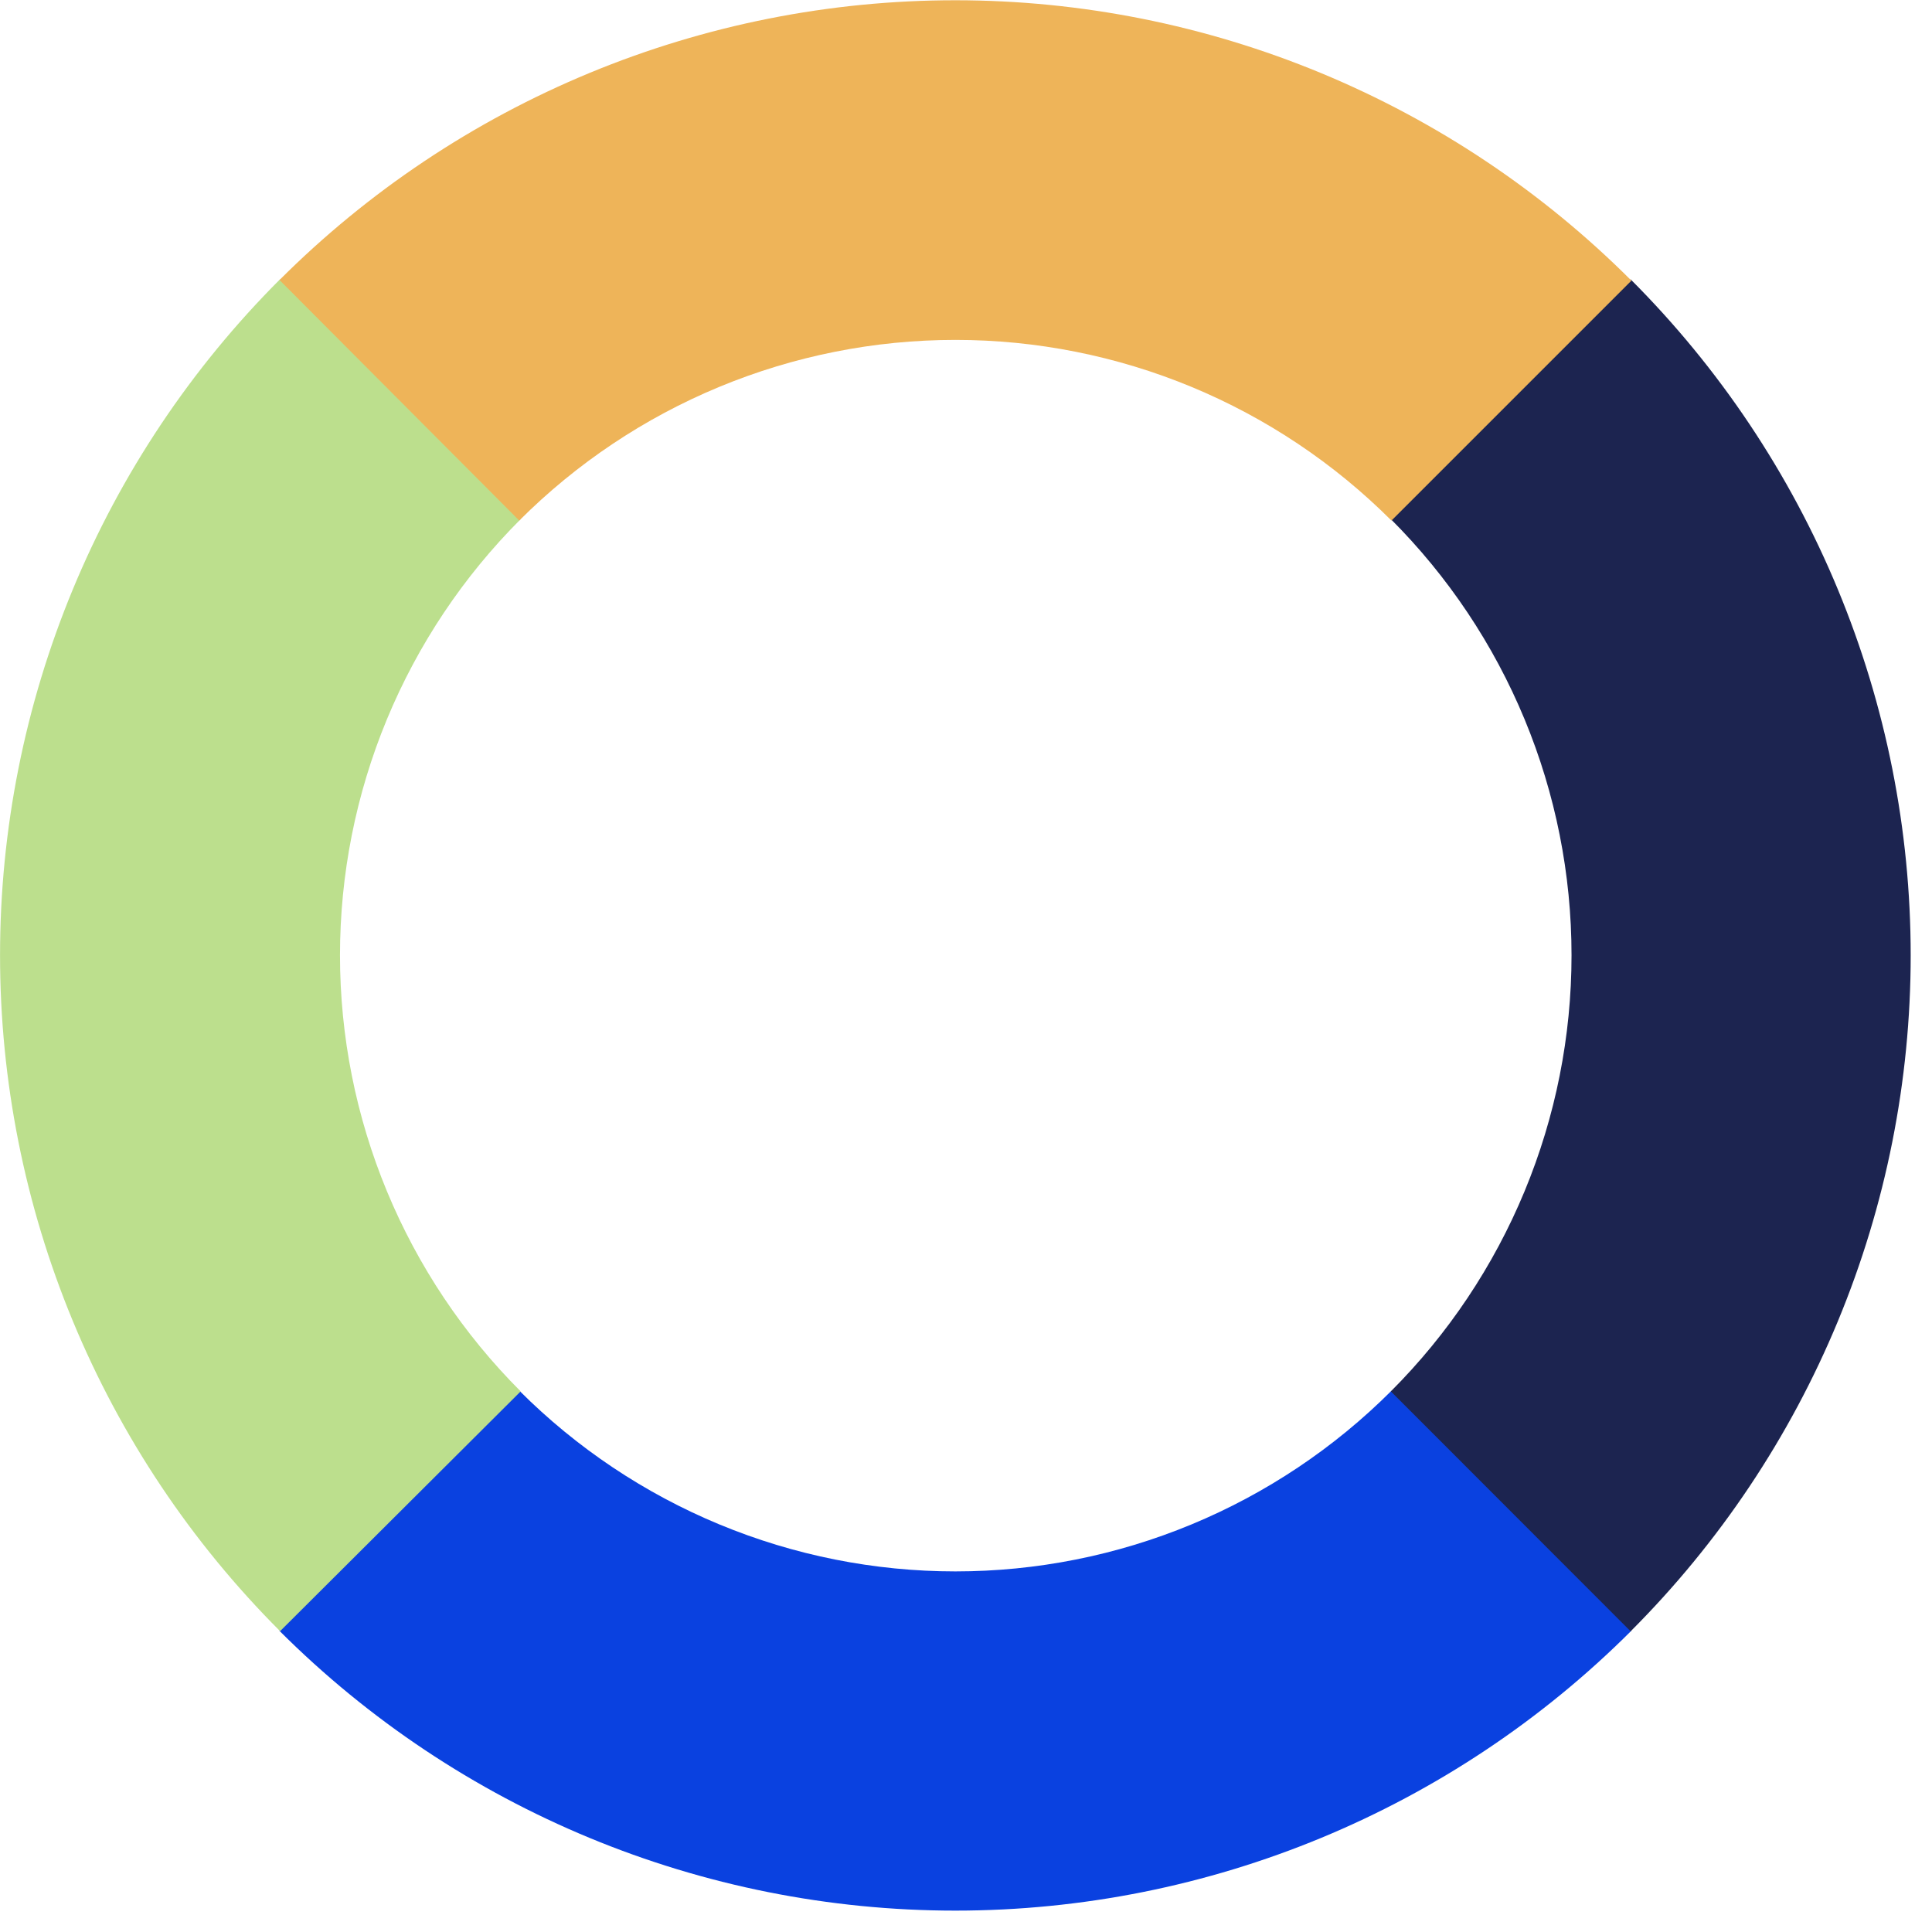
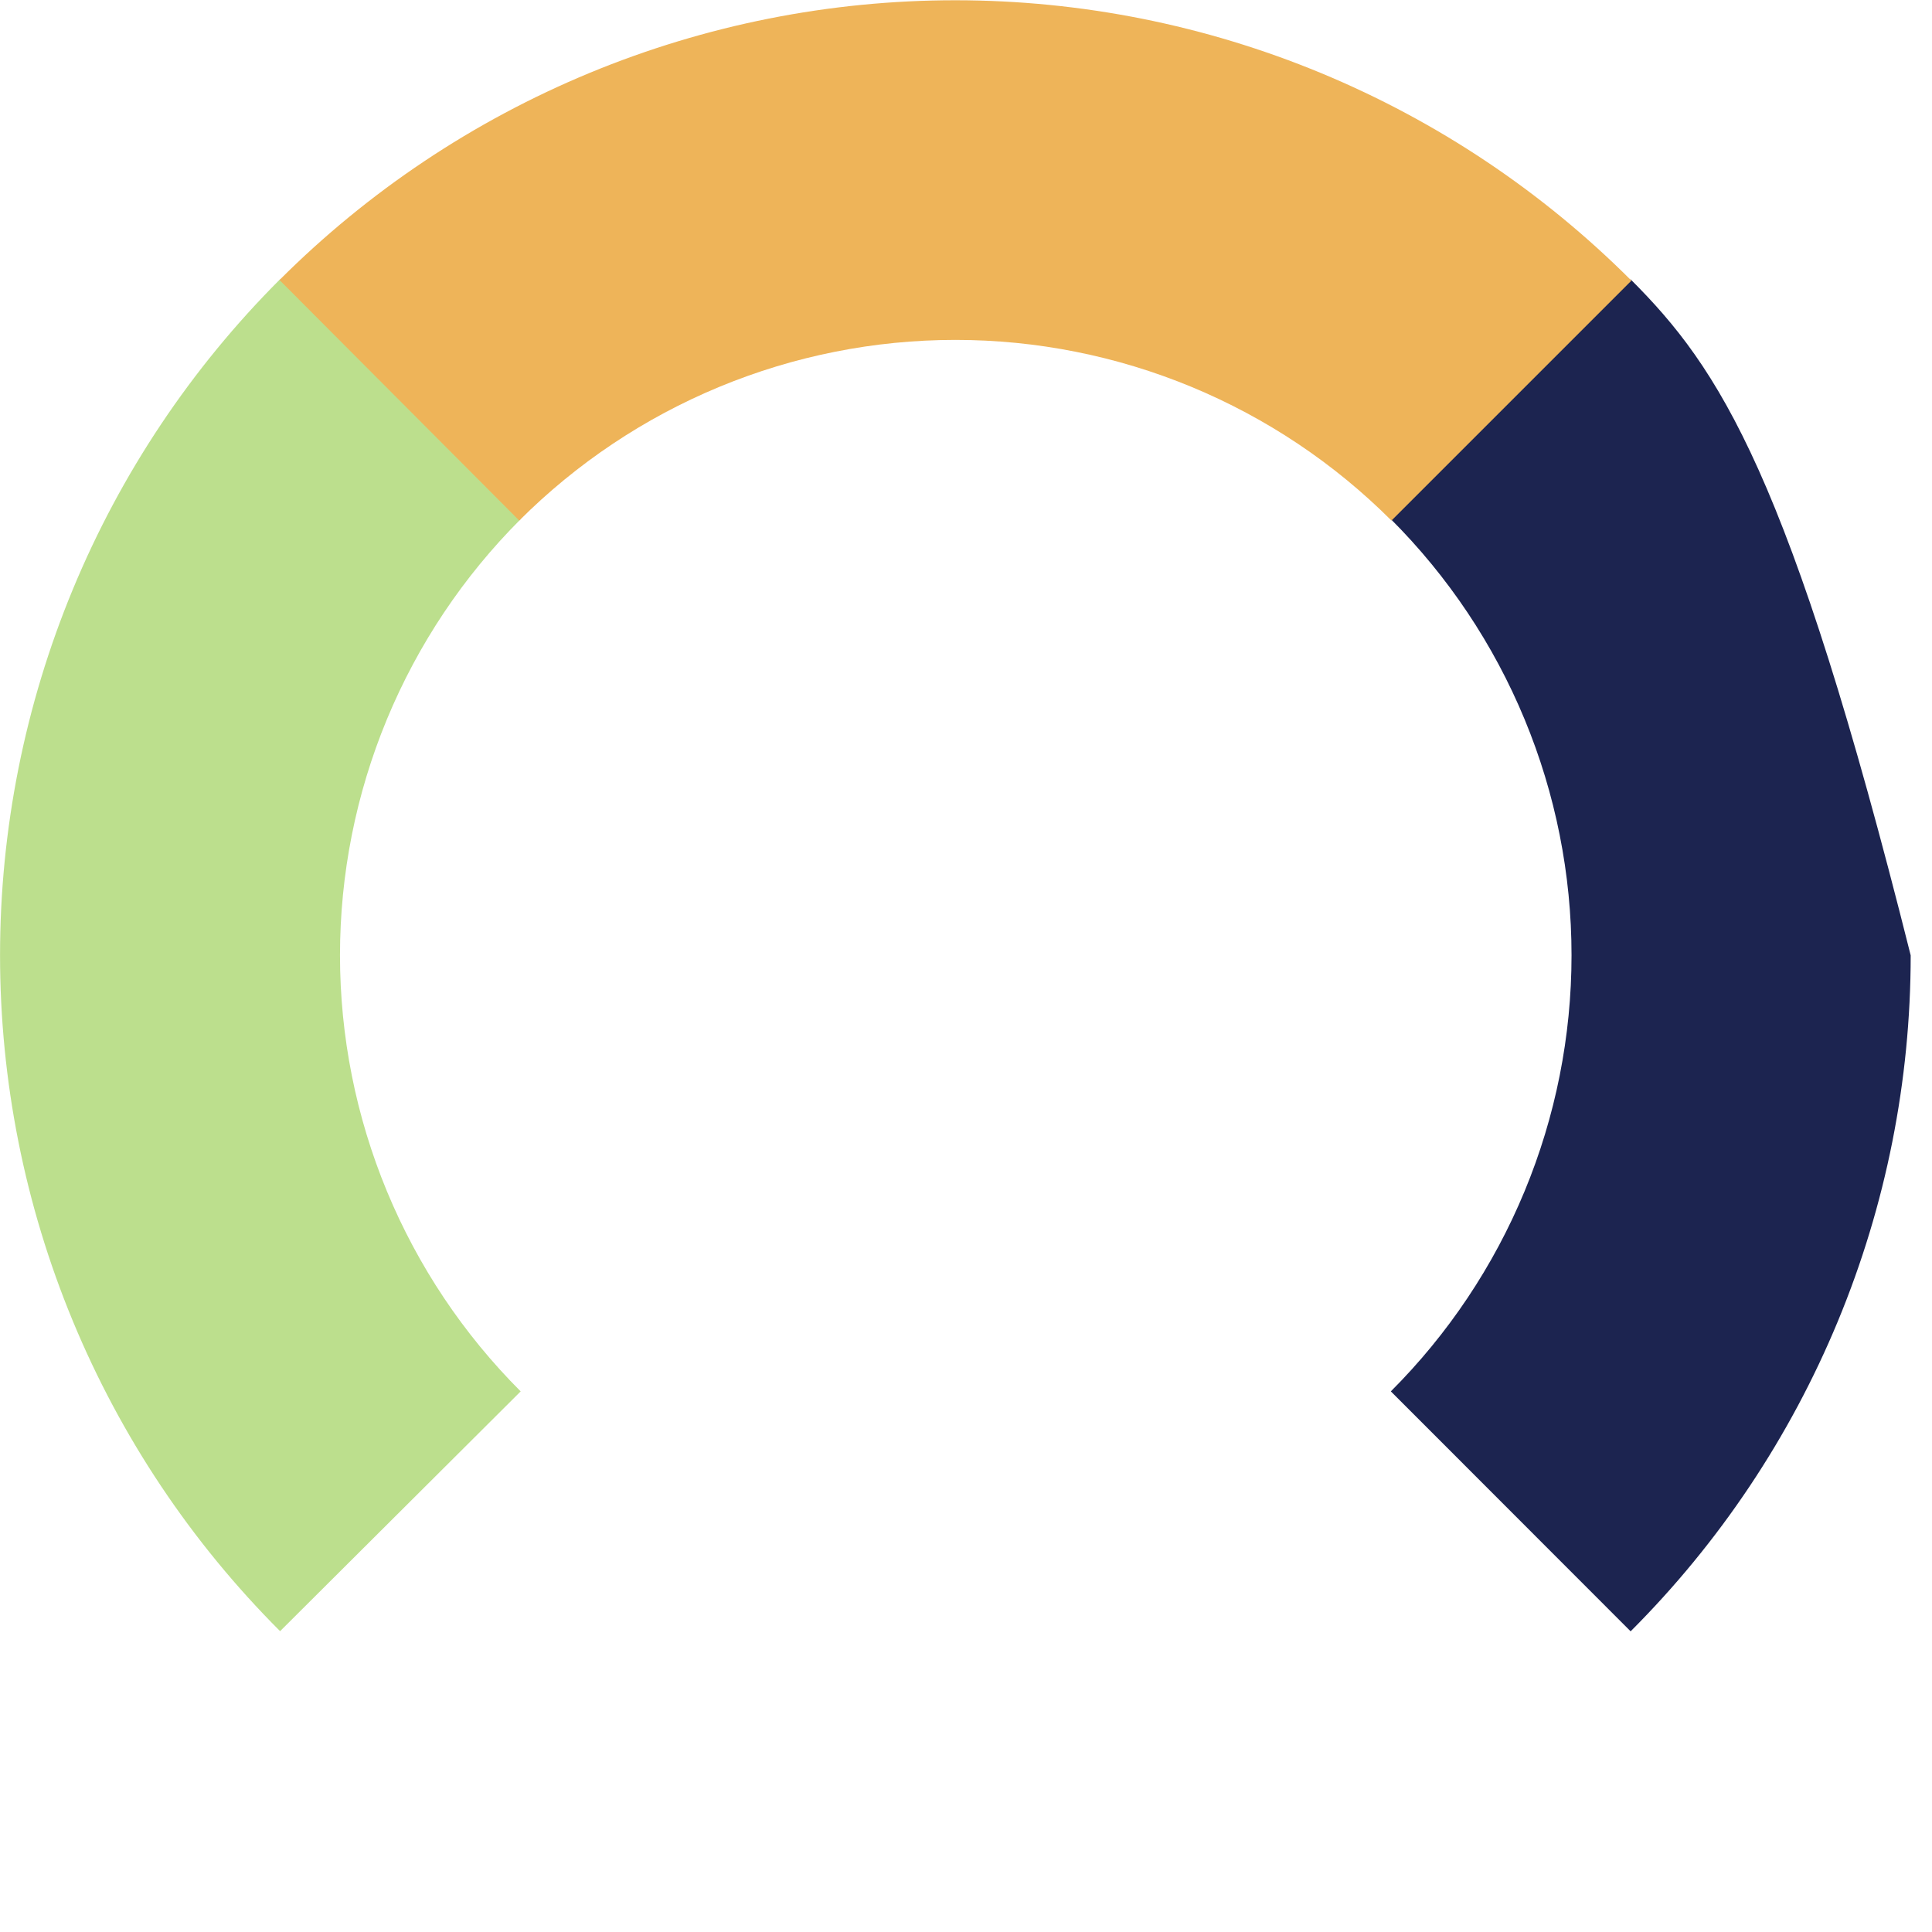
<svg xmlns="http://www.w3.org/2000/svg" width="90" height="90" viewBox="0 0 90 90" fill="none">
-   <path d="M75.997 75.964L64.82 64.786C62.153 67.454 58.986 69.571 55.501 71.015C52.016 72.459 48.281 73.202 44.508 73.202C40.736 73.202 37 72.459 33.515 71.015C30.03 69.571 26.863 67.454 24.196 64.786L13.012 75.964C21.366 84.314 32.693 89.004 44.505 89.004C56.316 89.004 67.644 84.314 75.997 75.964Z" fill="#0A41E0" />
-   <path d="M75.961 13.014L64.791 24.184C67.459 26.852 69.576 30.019 71.02 33.505C72.465 36.991 73.208 40.727 73.208 44.5C73.208 48.273 72.465 52.009 71.02 55.495C69.576 58.981 67.459 62.148 64.791 64.815L75.961 75.993C80.097 71.858 83.378 66.949 85.616 61.546C87.855 56.143 89.007 50.352 89.007 44.504C89.007 38.655 87.855 32.864 85.616 27.461C83.378 22.058 80.097 17.149 75.961 13.014Z" fill="#1C2450" />
+   <path d="M75.961 13.014L64.791 24.184C67.459 26.852 69.576 30.019 71.02 33.505C72.465 36.991 73.208 40.727 73.208 44.5C73.208 48.273 72.465 52.009 71.02 55.495C69.576 58.981 67.459 62.148 64.791 64.815L75.961 75.993C80.097 71.858 83.378 66.949 85.616 61.546C87.855 56.143 89.007 50.352 89.007 44.504C83.378 22.058 80.097 17.149 75.961 13.014Z" fill="#1C2450" />
  <path d="M13.048 75.986L24.255 64.816C21.586 62.148 19.47 58.981 18.025 55.495C16.581 52.01 15.838 48.273 15.838 44.5C15.838 40.727 16.581 36.991 18.025 33.505C19.47 30.02 21.586 26.852 24.255 24.185L13.048 13.008C8.912 17.142 5.631 22.051 3.393 27.454C1.154 32.857 0.002 38.648 0.002 44.497C0.002 50.345 1.154 56.136 3.393 61.539C5.631 66.942 8.912 71.851 13.048 75.986Z" fill="#BCDF8D" />
  <path d="M13.02 13.044L24.189 24.25C26.857 21.582 30.024 19.465 33.51 18.021C36.996 16.577 40.732 15.834 44.505 15.834C48.278 15.834 52.014 16.577 55.5 18.021C58.986 19.465 62.153 21.582 64.82 24.25L75.998 13.073C71.865 8.935 66.957 5.652 61.556 3.411C56.154 1.17 50.363 0.015 44.515 0.012C38.666 0.01 32.875 1.159 27.471 3.395C22.067 5.631 17.156 8.91 13.02 13.044Z" fill="#EEB459" />
</svg>